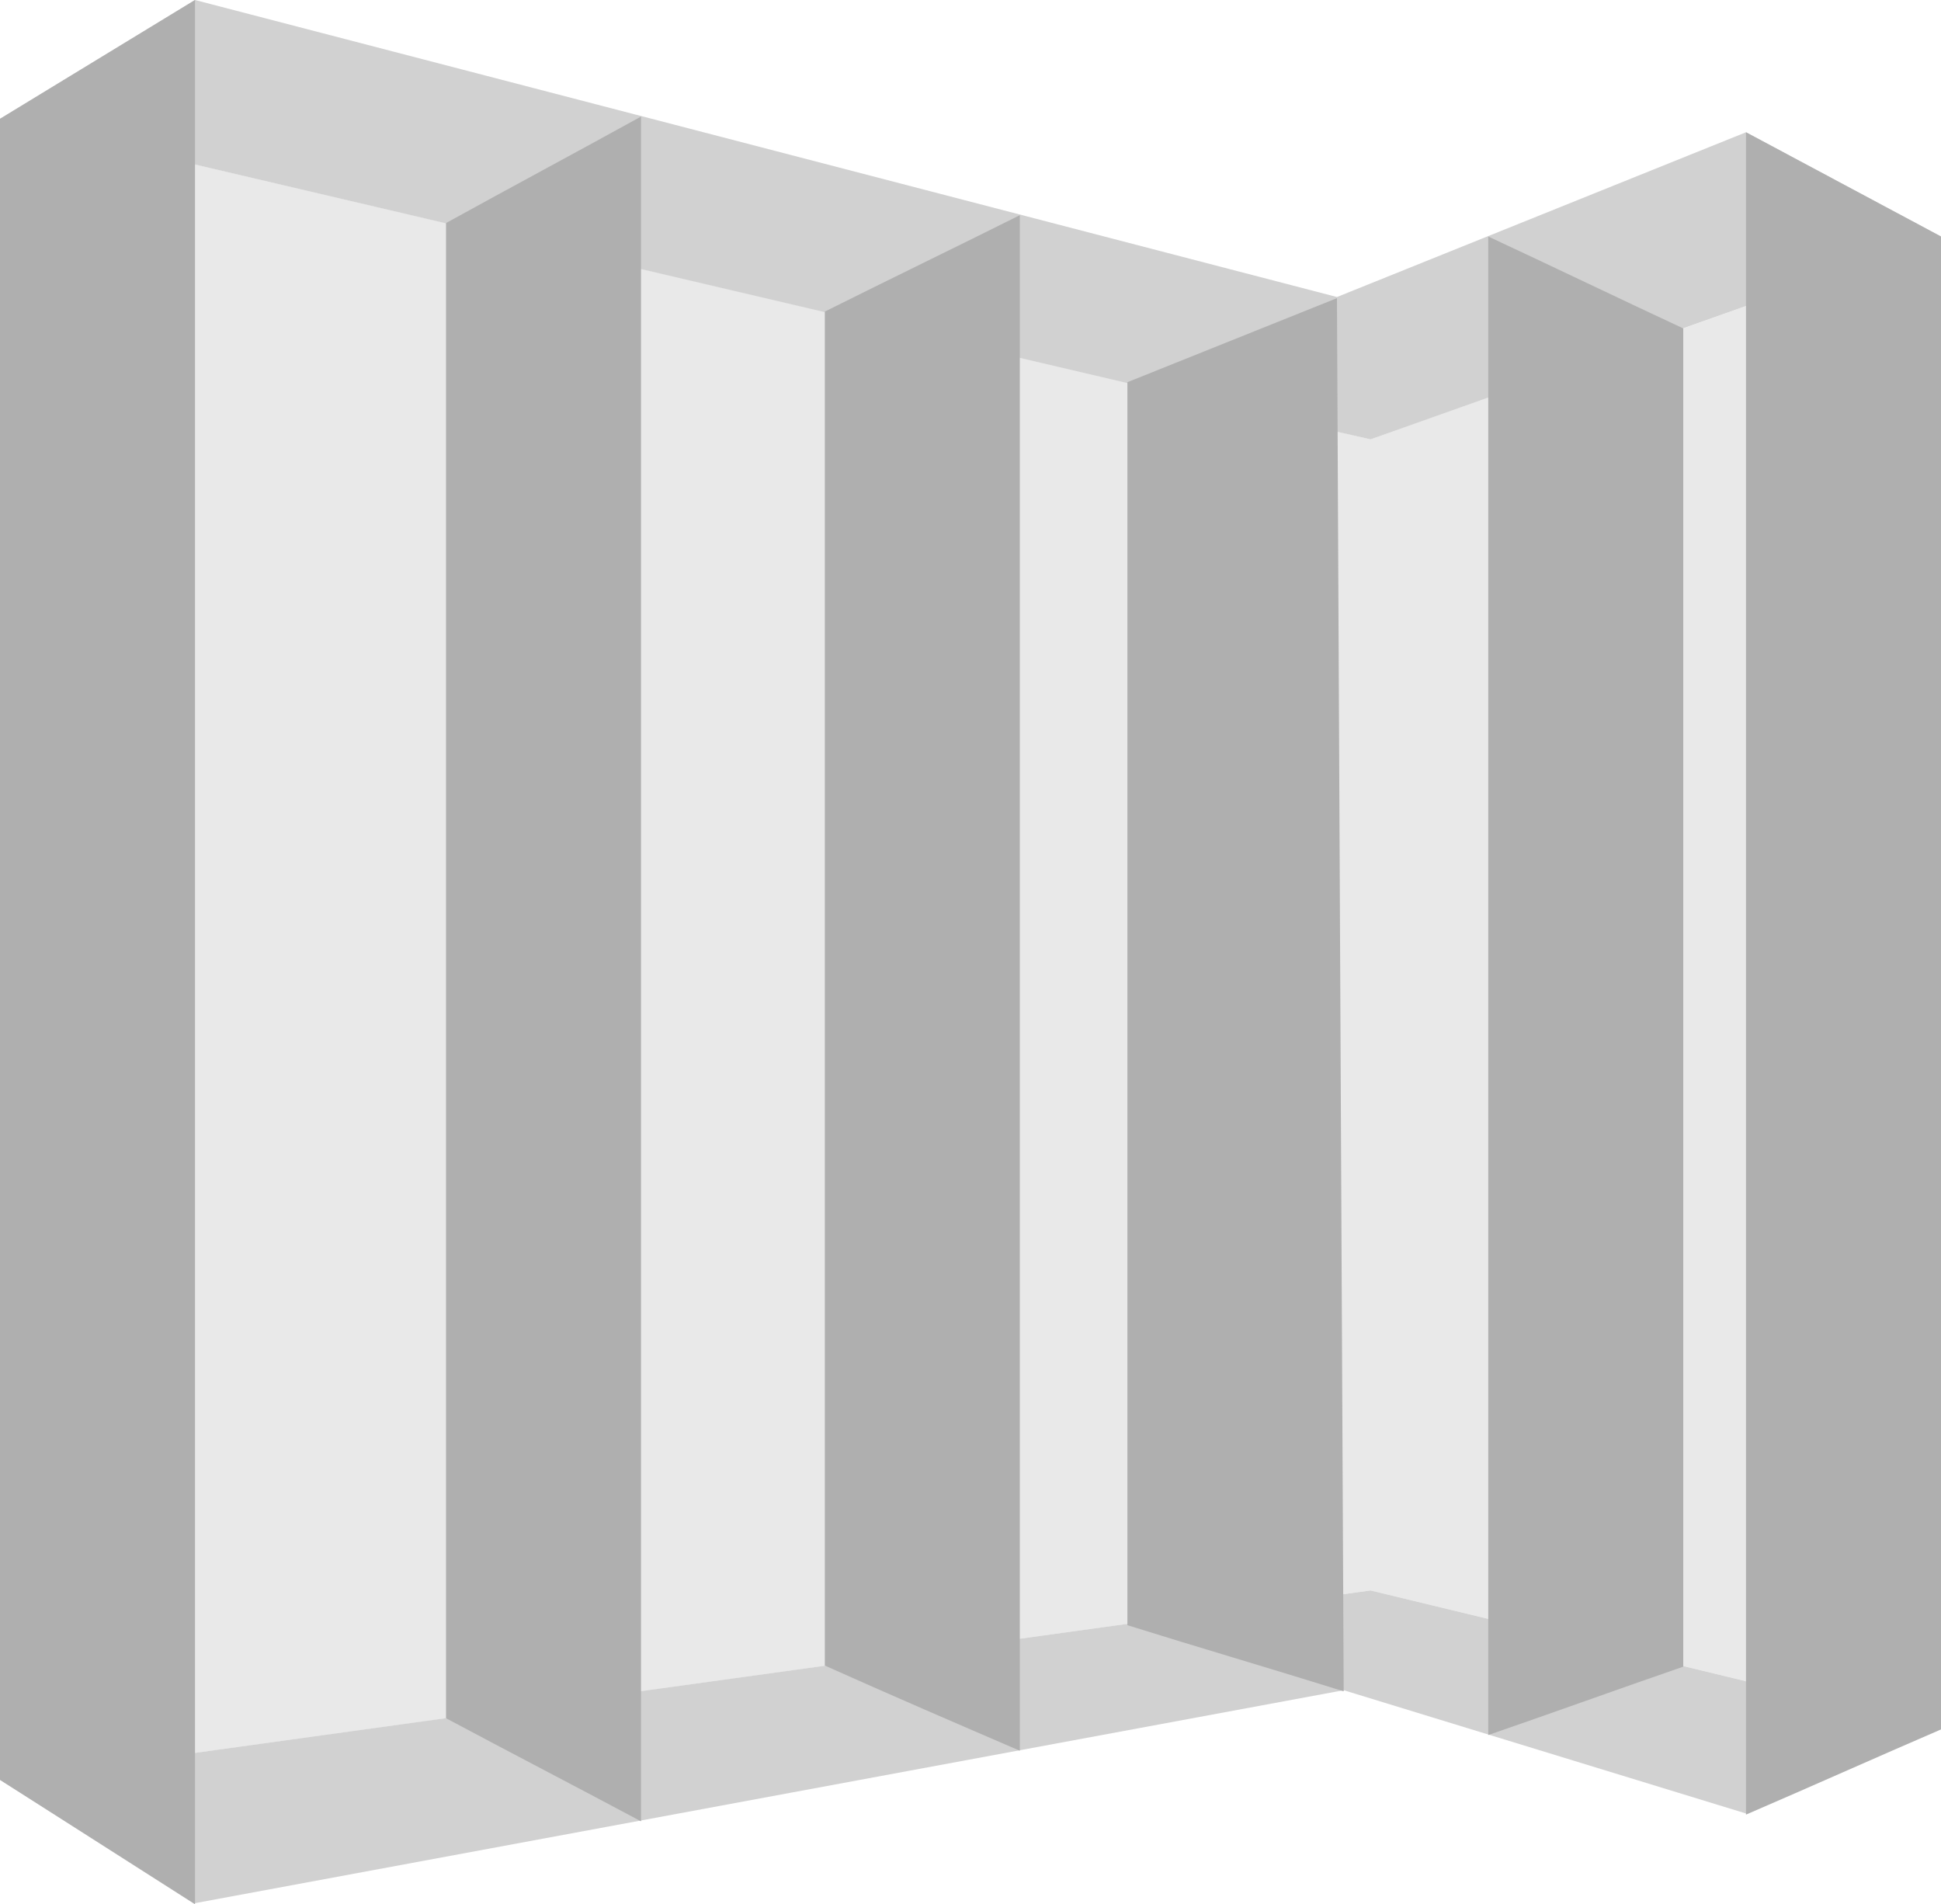
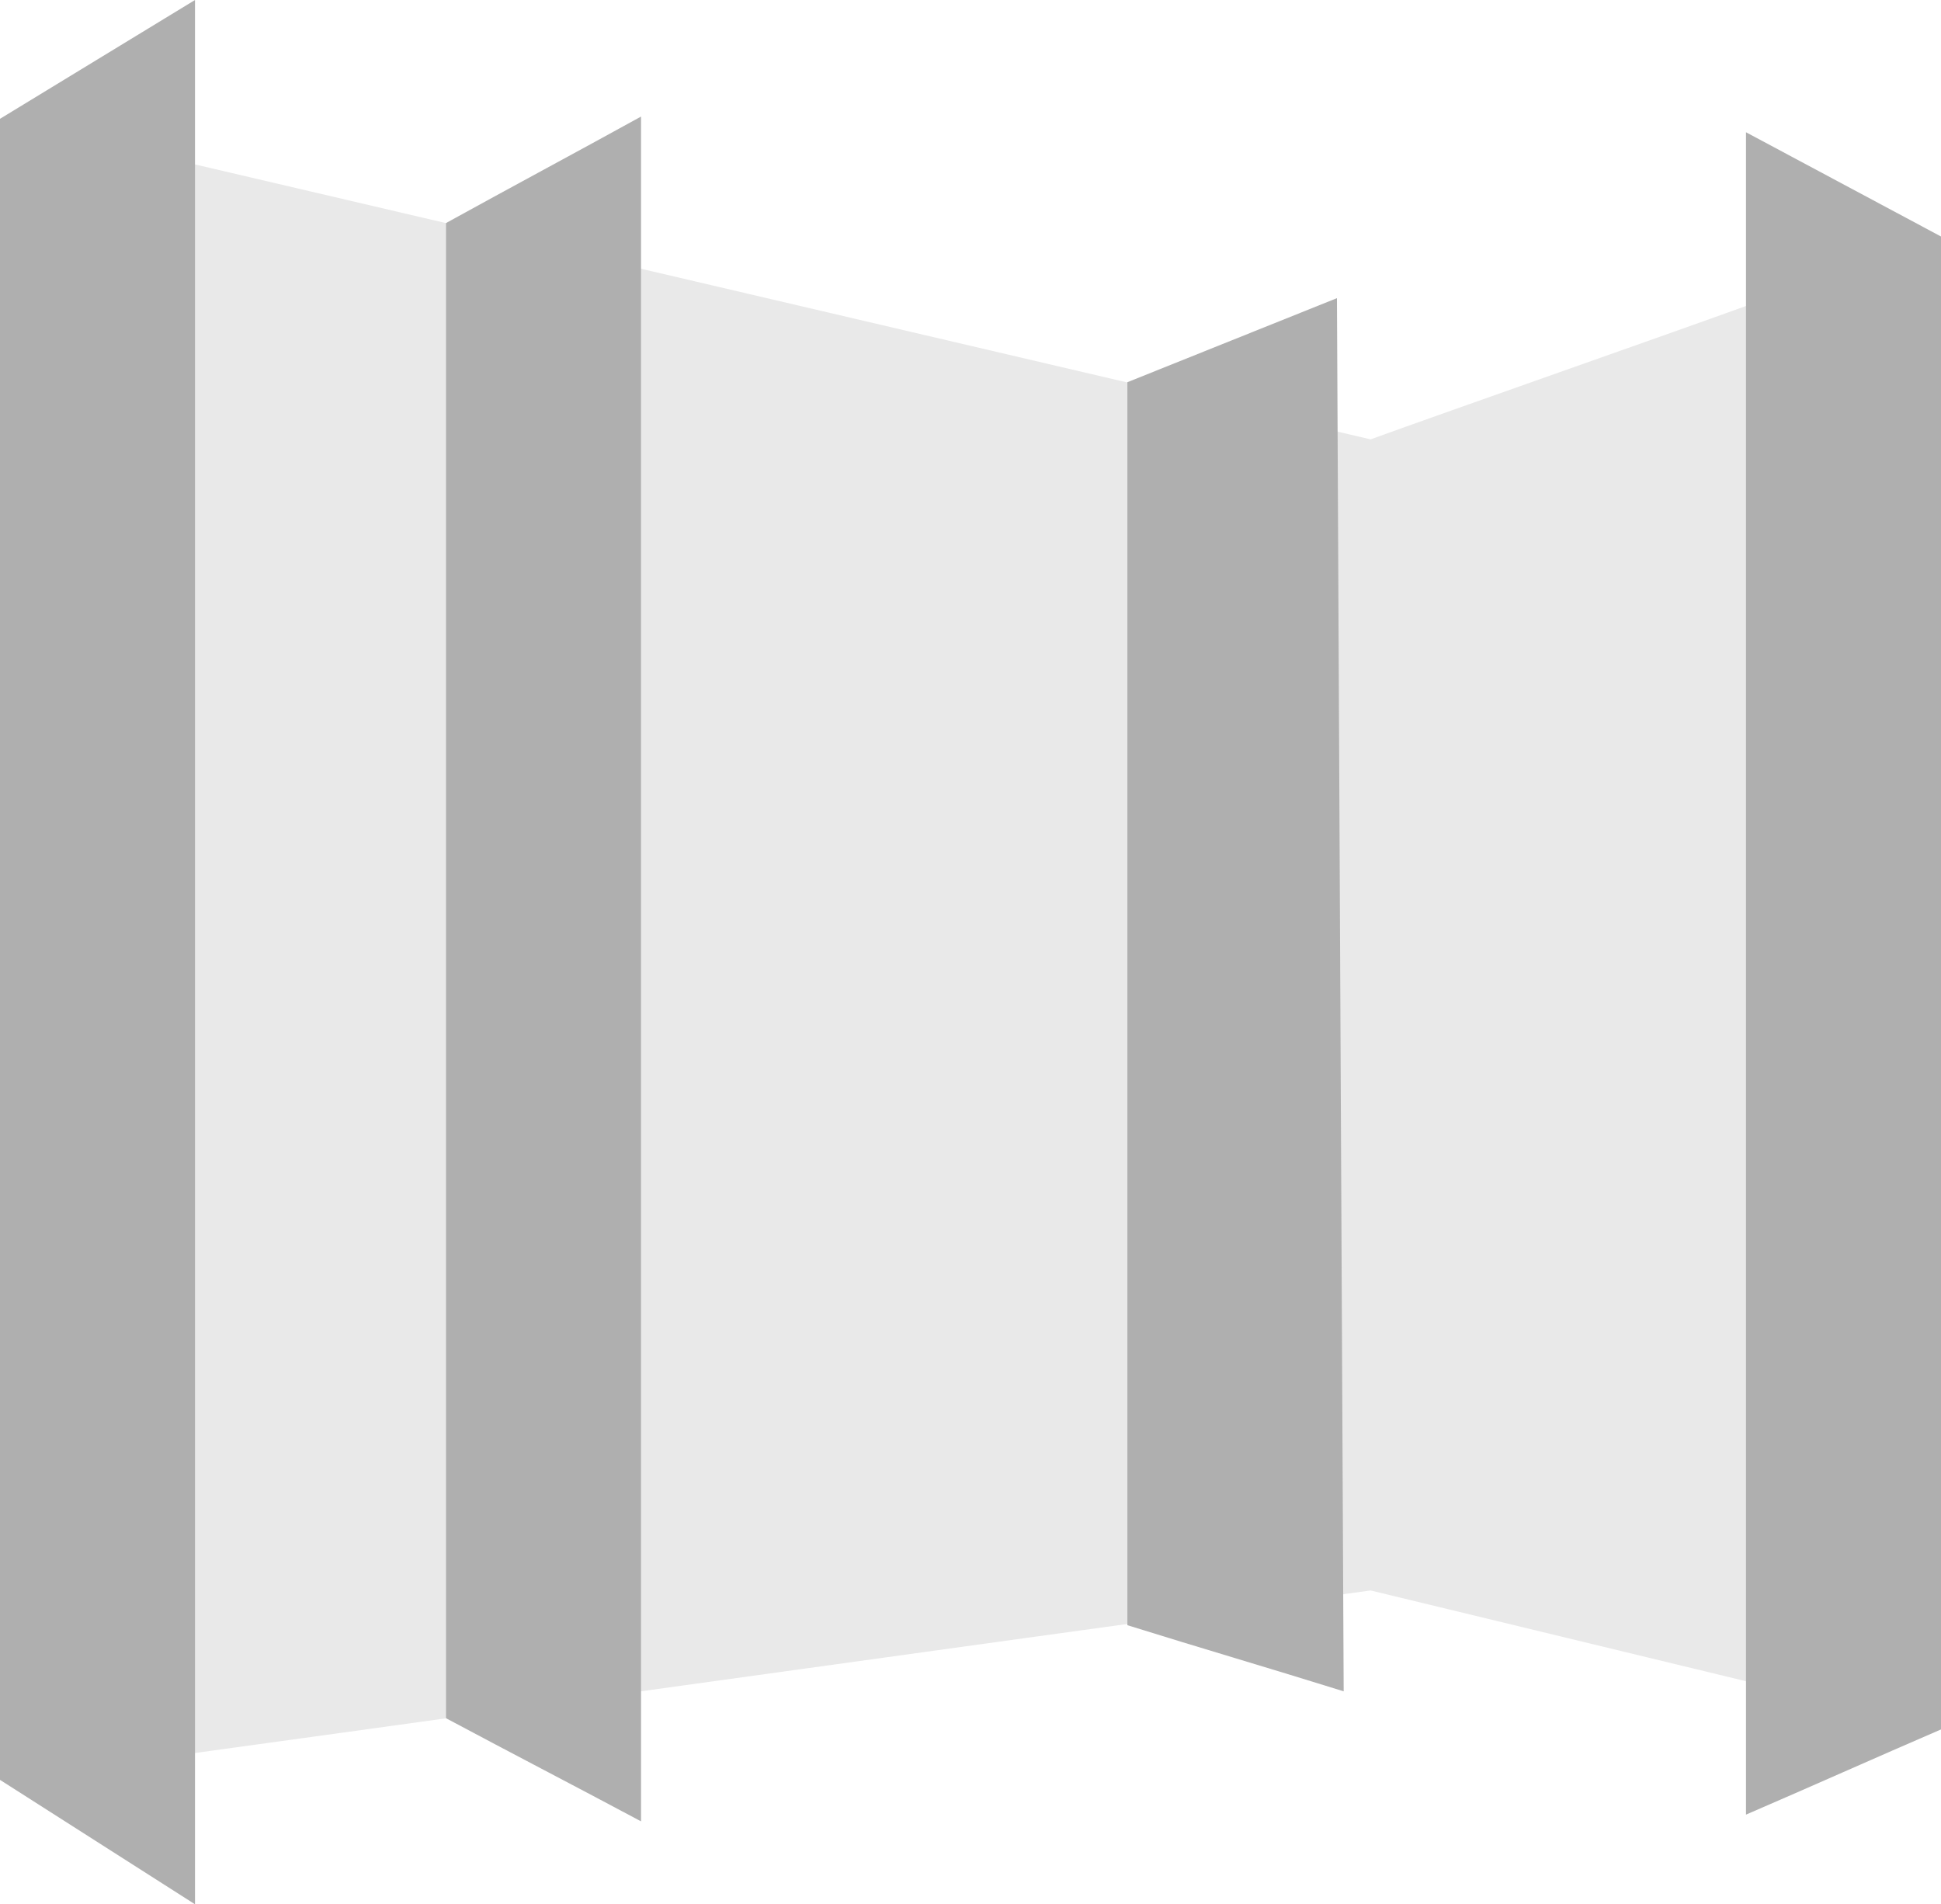
<svg xmlns="http://www.w3.org/2000/svg" viewBox="0 0 173.2 169.9">
-   <path fill="#E9E9E9" d="M122.3,39.2c6.9-2.5,26.6-9.4,33.5-11.9c2.1-0.7,15.4-5.4,17.4-6.2v133.1l-17.4-4.2l-33.5-8.1C81.5,147.5,40.8,153.2,0,158.8V10.6L122.3,39.2z" />
-   <path fill="#D1D1D1" d="M0,10.6L17.4,0l101.9,26.5l36.5-14.7c5.8,3.1,11.6,6.2,17.4,9.3l0,0l-17.4,6.2l-33.5,11.9l-8.8-2L0,10.6z" />
-   <path fill="#D1D1D1" d="M0,158.8l101.9-14.1l20.4-2.8l33.5,8.1l17.4,4.2c-5.8,2.5-11.6,5.1-17.4,7.6l0,0l-35.9-11l-102.5,19L0,158.8L0,158.8z" />
+   <path fill="#E9E9E9" d="M122.3,39.2c6.9-2.5,26.6-9.4,33.5-11.9c2.1-0.7,15.4-5.4,17.4-6.2v133.1l-17.4-4.2l-33.5-8.1C81.5,147.5,40.8,153.2,0,158.8V10.6L122.3,39.2" />
  <polygon fill="#AFAFAF" points="0,10.6 17.4,0 17.4,169.9 0,158.8 " />
  <path fill="#AFAFAF" d="M39.8,19.9c5.8-3.2,11.6-6.3,17.4-9.5v152.1c-5.8-3.1-11.6-6.1-17.4-9.2C39.8,108.8,39.8,64.4,39.8,19.9z" />
-   <path fill="#AFAFAF" d="M73.6,27.8c5.8-2.9,11.6-5.7,17.4-8.6v137c-5.8-2.5-11.6-5-17.4-7.6C73.6,148.6,73.6,27.8,73.6,27.8z" />
  <path fill="#AFAFAF" d="M100.6,34.1c6.2-2.5,12.5-5,18.7-7.5c0.2,41.4,0.4,82.9,0.6,124.3c-6.4-2-12.9-3.9-19.3-5.9V34.1z" />
  <path fill="#AFAFAF" d="M155.8,11.8v150.1l0,0c5.8-2.5,11.6-5.1,17.4-7.6V21.1C167.4,18,161.6,14.9,155.8,11.8L155.8,11.8z" />
-   <path fill="#AFAFAF" d="M150.2,29.3c-5.8-2.7-11.6-5.5-17.4-8.2v133.7c5.8-2,11.6-4.1,17.4-6.1C150.2,148.7,150.2,29.3,150.2,29.3z" />
</svg>